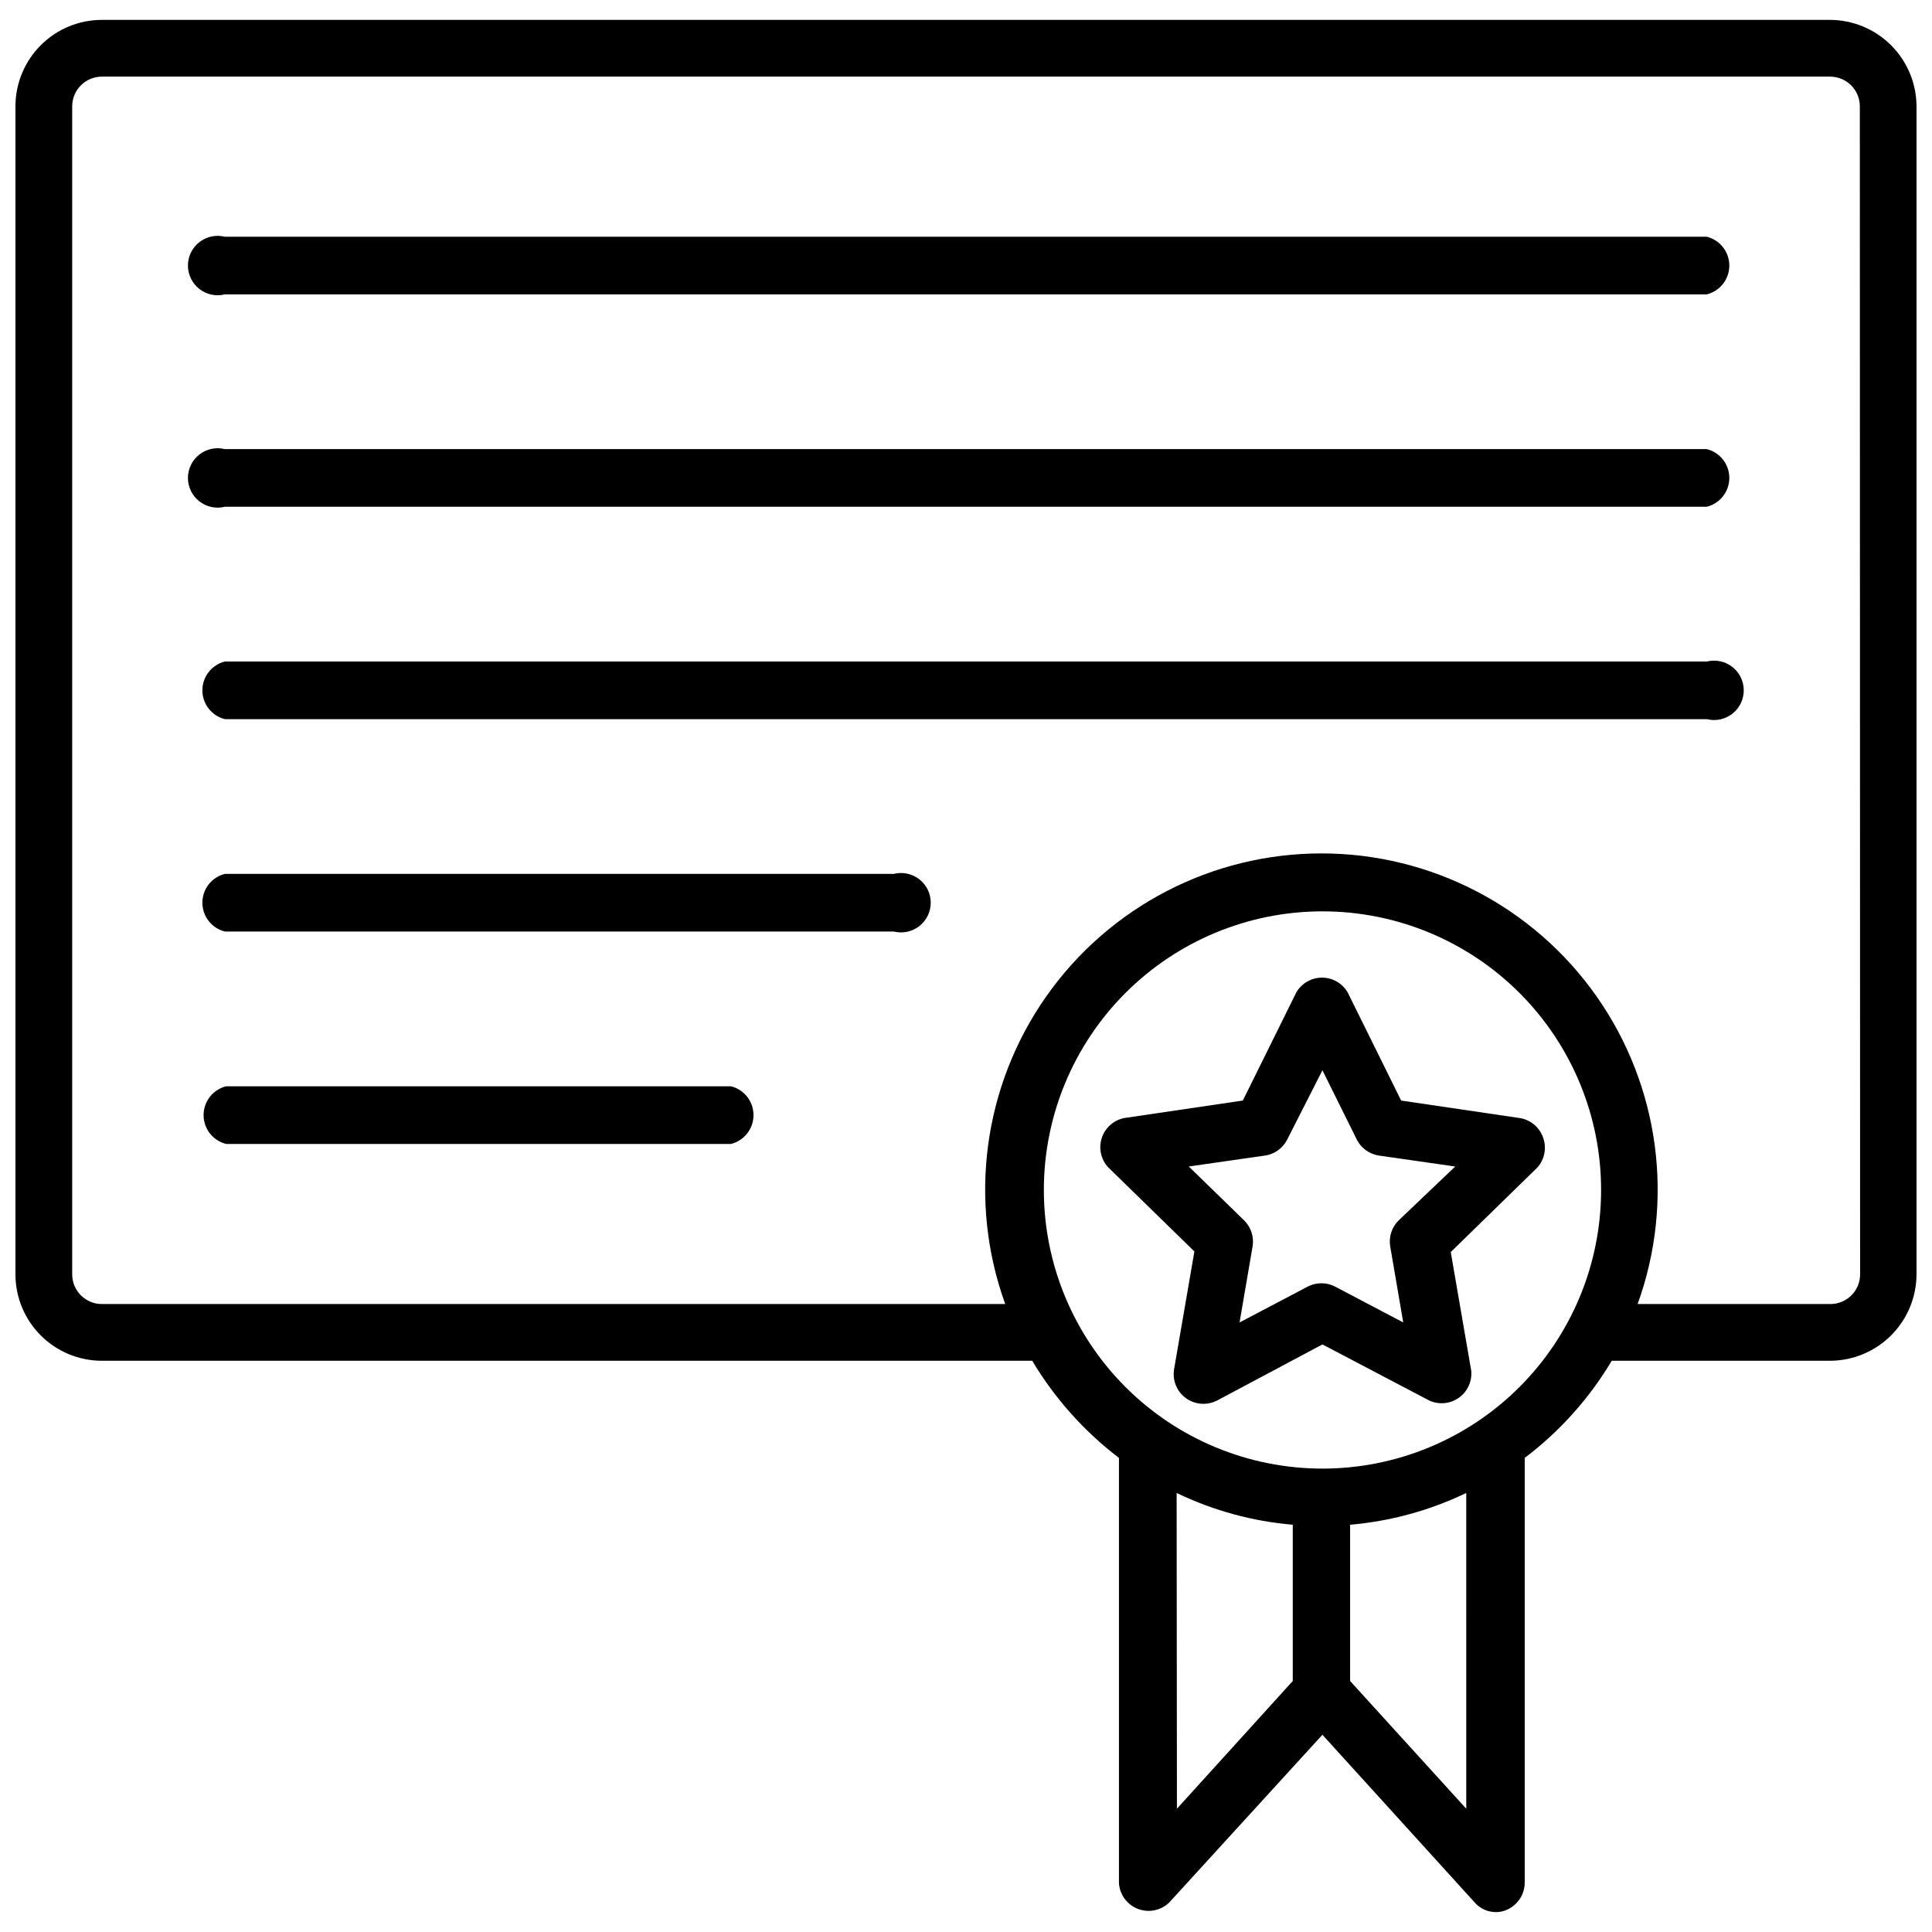
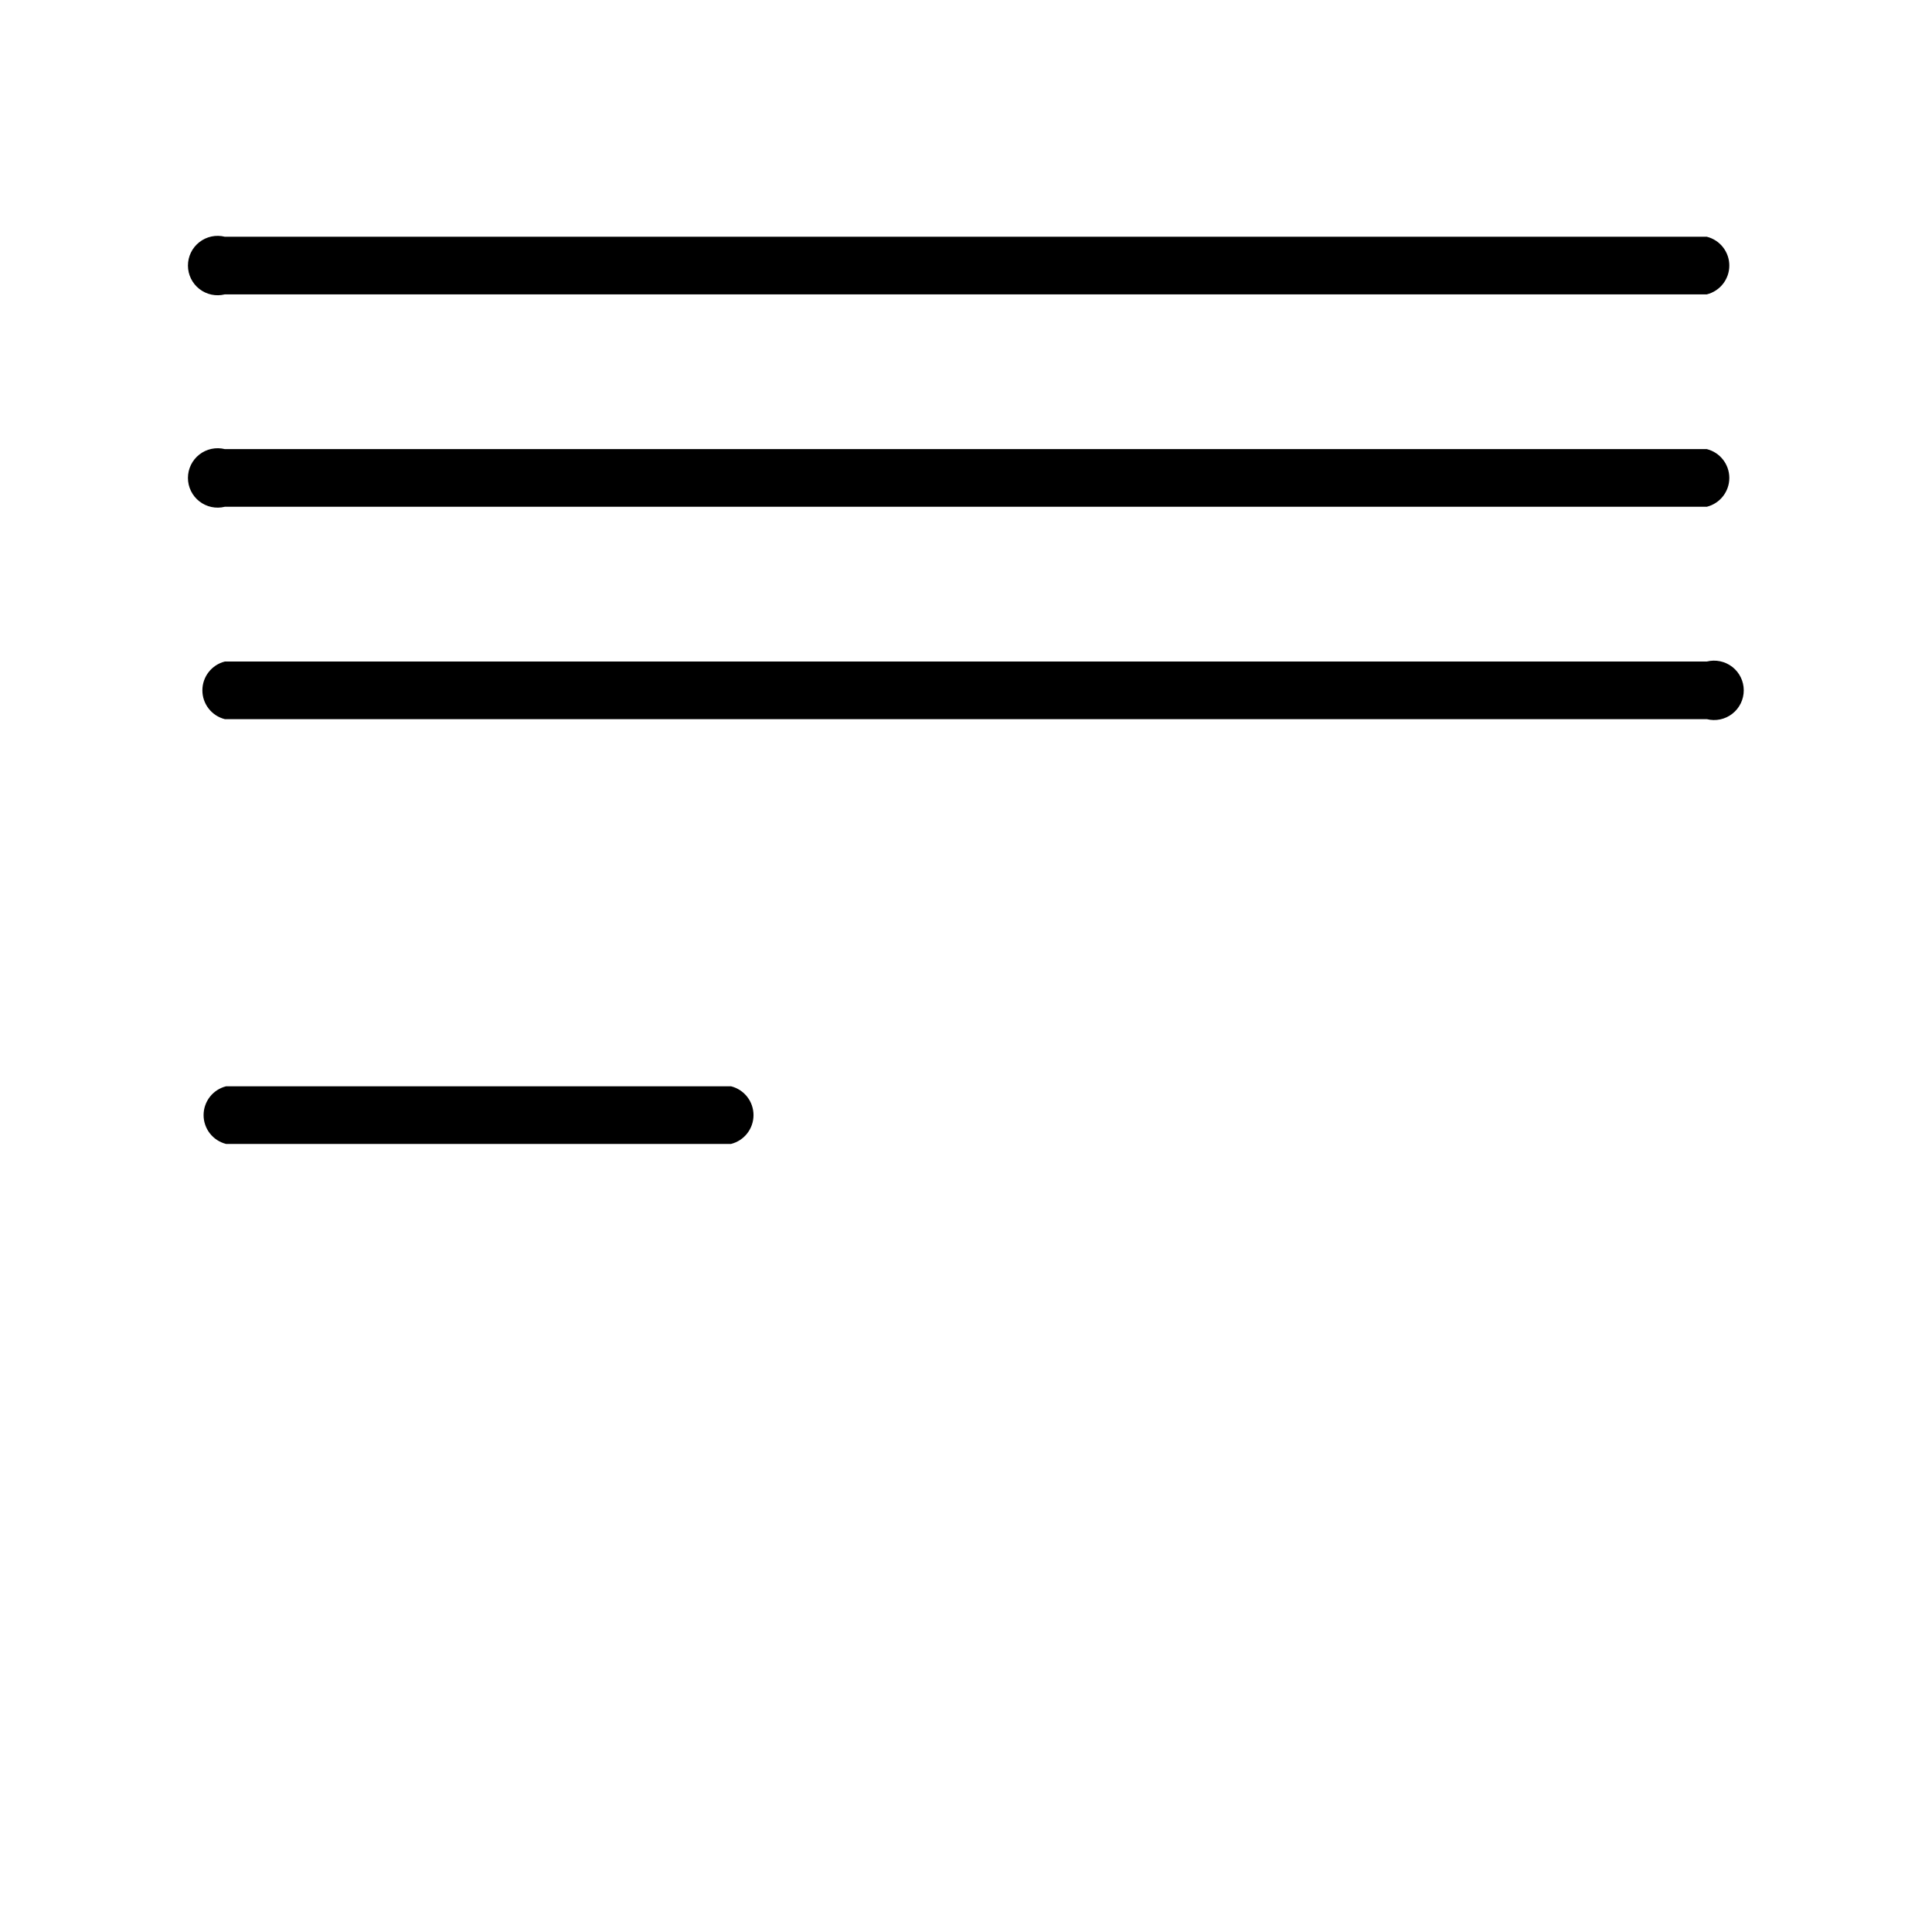
<svg xmlns="http://www.w3.org/2000/svg" width="800px" height="800px" version="1.1" viewBox="144 144 512 512">
  <defs>
    <clipPath id="a">
-       <path d="m148.09 149h503.81v502h-503.81z" />
-     </clipPath>
+       </clipPath>
  </defs>
-   <path d="m552.95 445.5c-0.941-2.727-3.297-4.719-6.141-5.195l-31.488-4.644-14.168-28.652-0.004-0.004c-1.406-2.426-4-3.922-6.809-3.922-2.805 0-5.398 1.496-6.809 3.922l-14.168 28.652-31.488 4.644v0.004c-2.766 0.57-5.016 2.578-5.894 5.262s-0.25 5.629 1.641 7.727l22.906 22.355-5.434 31.488h0.004c-0.297 2.258 0.402 4.535 1.91 6.242 1.512 1.703 3.684 2.672 5.965 2.652 1.23-0.008 2.445-0.305 3.539-0.863l27.945-14.879 28.34 14.879c2.551 1.16 5.527 0.875 7.816-0.746 2.285-1.621 3.535-4.336 3.285-7.129l-5.434-31.488 22.906-22.355h0.004c1.953-2.156 2.559-5.211 1.574-7.949zm-38.336 21.965-0.004-0.004c-1.77 1.777-2.59 4.293-2.203 6.769l3.465 20.23-18.105-9.523c-2.25-1.148-4.914-1.148-7.164 0l-18.105 9.523 3.465-20.23c0.383-2.477-0.434-4.992-2.207-6.769l-14.719-14.328 20.309-2.914v0.004c2.469-0.398 4.606-1.949 5.746-4.172l9.367-18.422 9.133 18.422c1.145 2.223 3.277 3.773 5.746 4.172l20.309 2.914z" />
  <g clip-path="url(#a)">
    <path d="m629 149.27h-458c-6.074 0-11.902 2.414-16.195 6.711-4.297 4.297-6.711 10.121-6.711 16.199v309.53c0 6.074 2.414 11.902 6.711 16.199 4.293 4.293 10.121 6.707 16.195 6.707h246.55c5.949 9.969 13.754 18.703 22.984 25.742v112.73c0.219 3.047 2.176 5.691 5.027 6.785 2.848 1.098 6.074 0.445 8.277-1.668l40.617-44.477 40.383 44.477h0.004c1.41 1.609 3.449 2.527 5.586 2.519 0.949 0.016 1.891-0.172 2.758-0.551 2.887-1.188 4.801-3.965 4.879-7.086v-112.73c9.277-7.012 17.109-15.754 23.066-25.742h58.176c6.012-0.102 11.746-2.559 15.969-6.84 4.227-4.285 6.602-10.051 6.621-16.066v-309.53c-0.02-6.07-2.441-11.887-6.731-16.176-4.293-4.293-10.105-6.711-16.176-6.734zm-173.18 390.38c9.66 4.656 20.09 7.512 30.777 8.422v41.406l-30.699 33.852zm76.754 83.68-30.781-33.852v-41.406c10.684-0.918 21.113-3.773 30.777-8.422zm-38.105-90.137c-19.586 0-38.371-7.781-52.219-21.633-13.848-13.855-21.625-32.645-21.617-52.23 0.004-19.59 7.797-38.371 21.652-52.215 13.859-13.844 32.648-21.613 52.238-21.598 19.586 0.012 38.367 7.809 52.207 21.672 13.836 13.863 21.602 32.656 21.578 52.246-0.02 19.57-7.809 38.328-21.652 52.16-13.848 13.832-32.617 21.598-52.188 21.598zm142.48-51.484v0.004c0 2.086-0.828 4.09-2.305 5.566-1.477 1.477-3.477 2.305-5.566 2.305h-51.09c9.879-27.312 5.828-57.723-10.852-81.496-16.684-23.773-43.902-37.926-72.945-37.926s-56.262 14.152-72.945 37.926c-16.68 23.773-20.73 54.184-10.852 81.496h-239.39c-4.348 0-7.871-3.523-7.871-7.871v-309.53c0-4.348 3.523-7.875 7.871-7.875h458c2.086 0 4.09 0.832 5.566 2.309 1.477 1.477 2.305 3.477 2.305 5.566z" />
  </g>
  <path d="m596.33 206.74h-392.74c-2.352-0.59-4.844-0.062-6.754 1.43-1.914 1.488-3.031 3.781-3.031 6.203 0 2.426 1.117 4.715 3.031 6.207 1.91 1.492 4.402 2.019 6.754 1.43h392.74c3.5-0.879 5.957-4.023 5.957-7.637 0-3.609-2.457-6.758-5.957-7.633z" />
  <path d="m596.33 263.02h-392.74c-2.352-0.586-4.844-0.059-6.754 1.43-1.914 1.492-3.031 3.781-3.031 6.207 0 2.426 1.117 4.715 3.031 6.207 1.91 1.492 4.402 2.019 6.754 1.43h392.74c3.5-0.879 5.957-4.023 5.957-7.637 0-3.609-2.457-6.758-5.957-7.637z" />
  <path d="m596.33 319.31h-392.74c-3.5 0.879-5.957 4.027-5.957 7.637 0 3.609 2.457 6.758 5.957 7.637h392.74c2.352 0.59 4.844 0.062 6.754-1.43 1.914-1.492 3.031-3.781 3.031-6.207 0-2.426-1.117-4.715-3.031-6.207-1.91-1.488-4.402-2.016-6.754-1.43z" />
-   <path d="m380.87 375.59h-177.28c-3.5 0.879-5.957 4.027-5.957 7.637s2.457 6.758 5.957 7.637h177.28c2.352 0.59 4.844 0.062 6.754-1.43 1.914-1.492 3.031-3.781 3.031-6.207s-1.117-4.715-3.031-6.207c-1.91-1.492-4.402-2.019-6.754-1.43z" />
  <path d="m337.73 431.88h-133.82c-3.504 0.879-5.957 4.027-5.957 7.637s2.453 6.758 5.957 7.637h133.82c3.504-0.879 5.957-4.027 5.957-7.637s-2.453-6.758-5.957-7.637z" />
</svg>